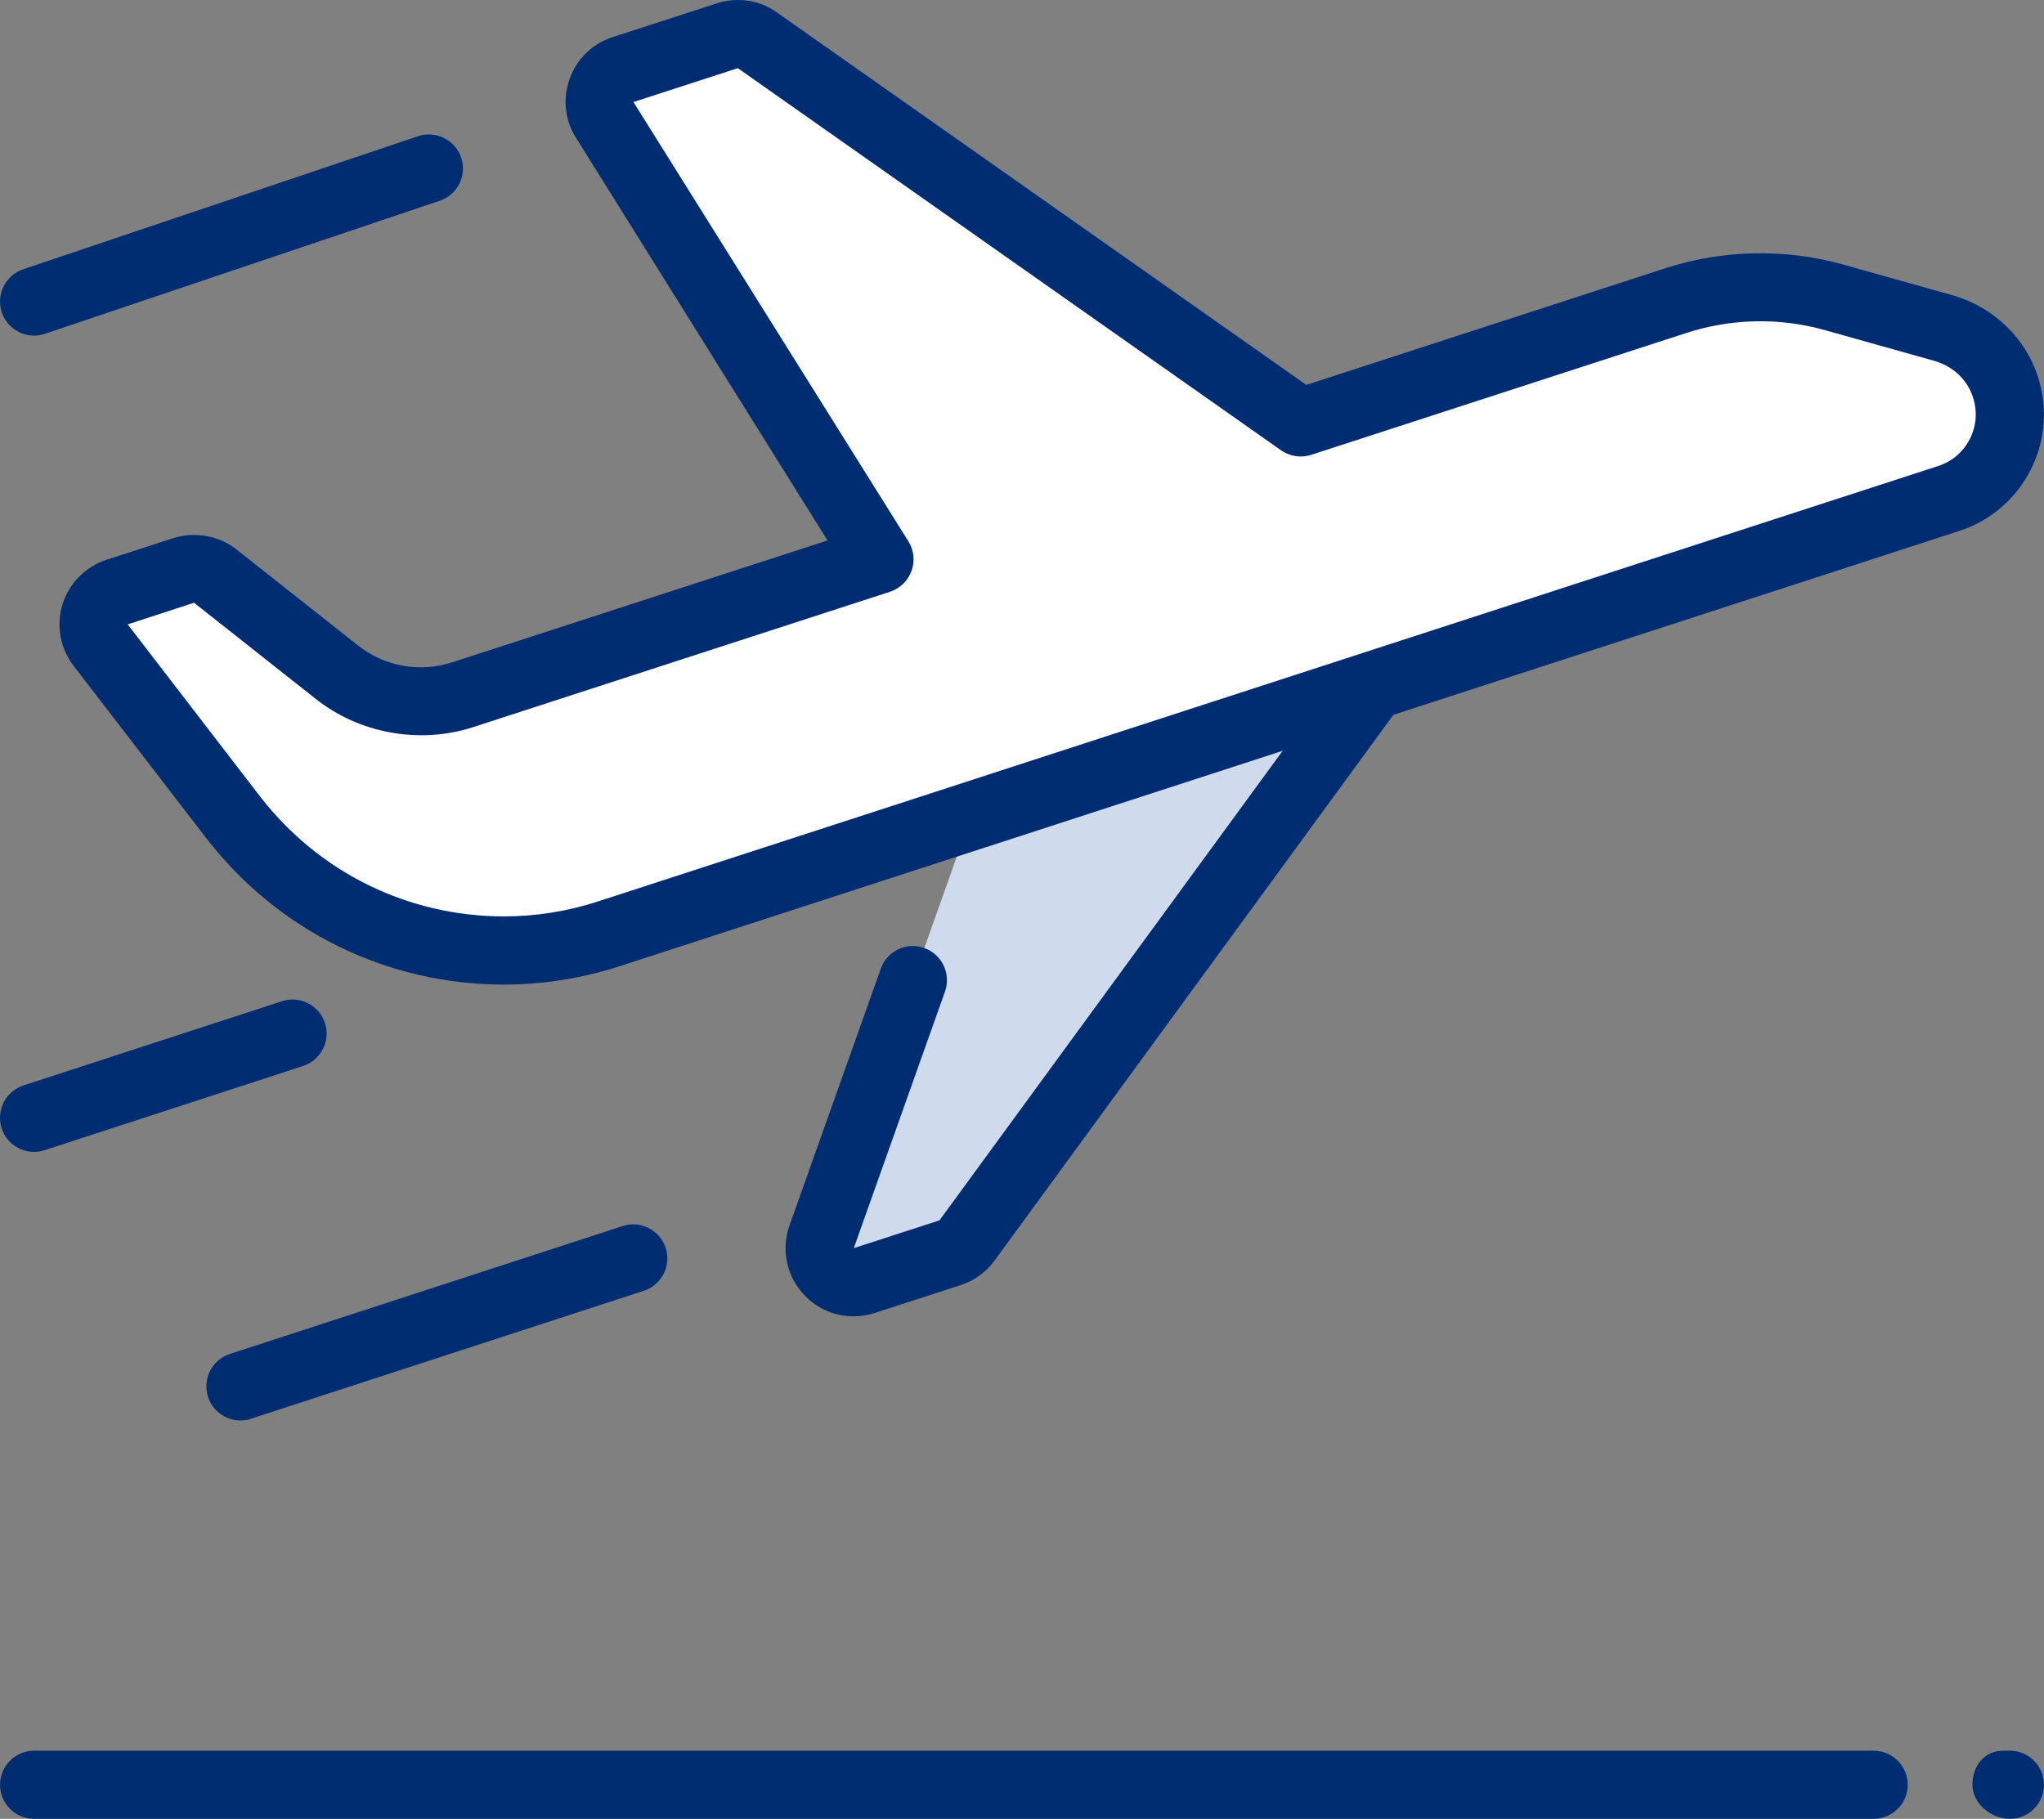
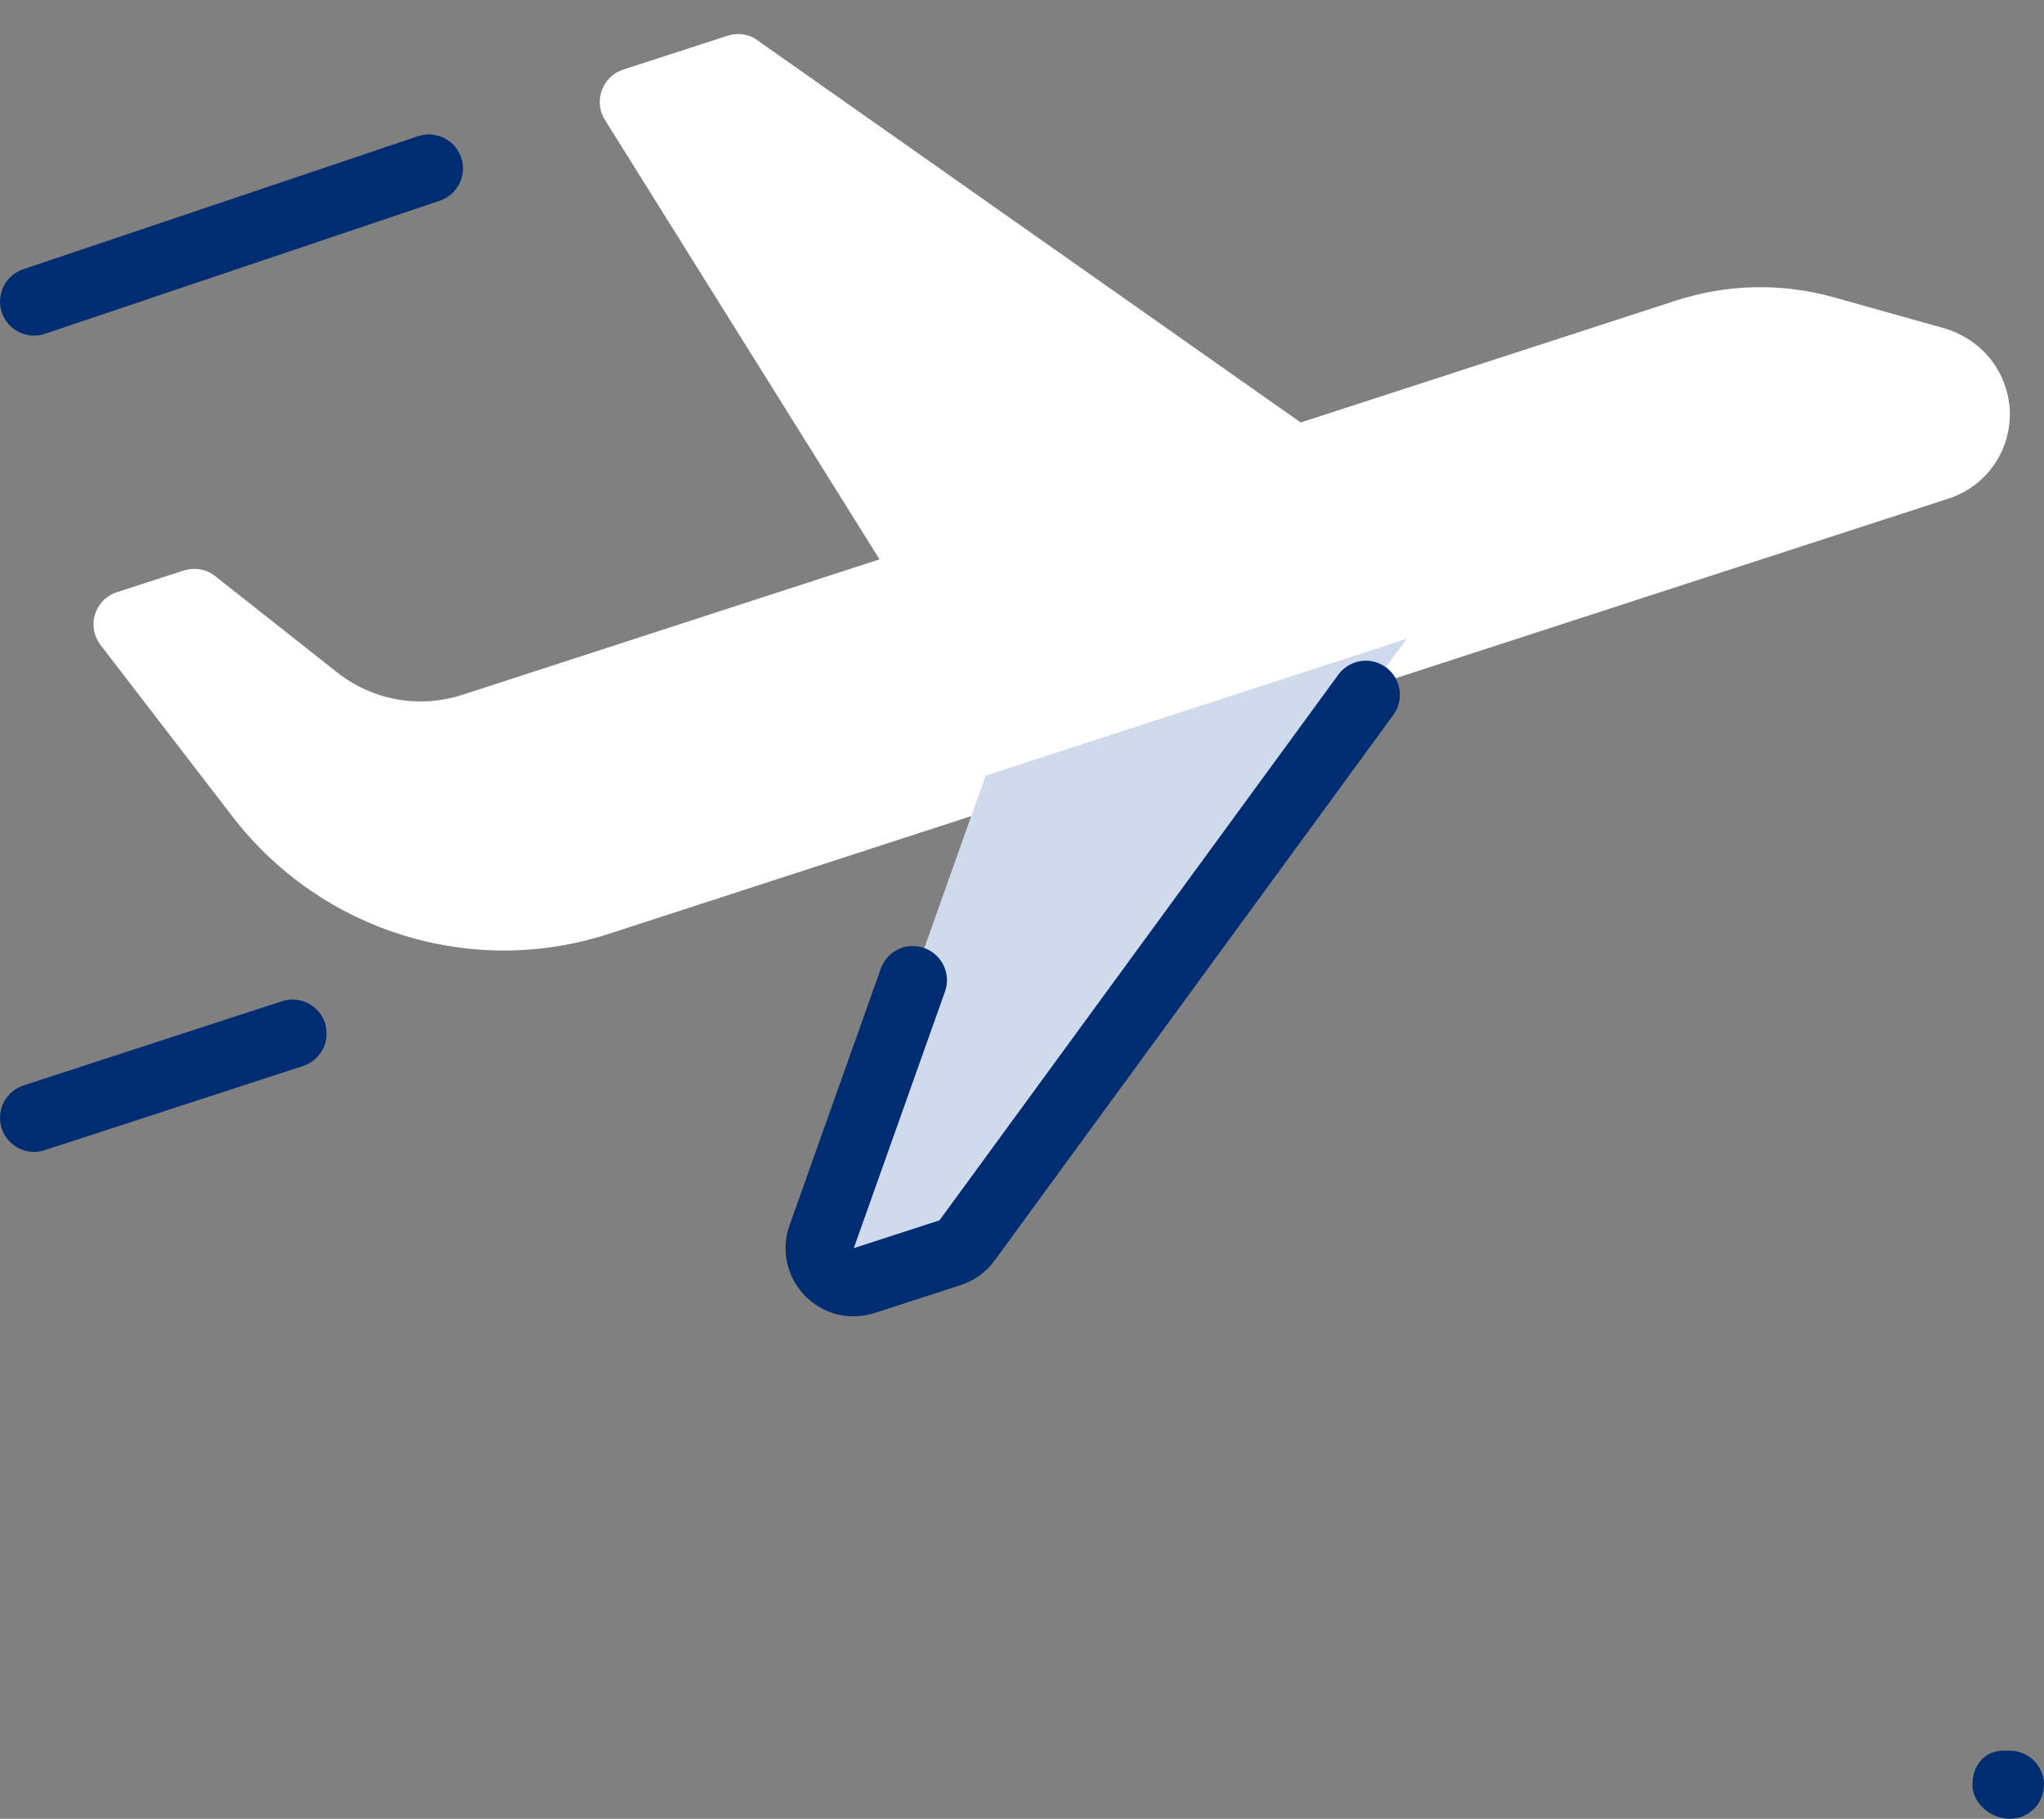
<svg xmlns="http://www.w3.org/2000/svg" id="Livello_2" data-name="Livello 2" viewBox="0 0 1220.86 1086.47">
  <rect x="0" y="0" width="1220.86" height="1086.47" fill="#808080" stroke="none" />
  <defs>
    <style>
      .cls-1 {
        fill: #cfdbec;
      }

      .cls-1, .cls-2, .cls-3 {
        stroke-width: 0px;
      }

      .cls-2 {
        fill: #fff;
      }

      .cls-3 {
        fill: #002d72;
      }
    </style>
  </defs>
  <g id="Livello_1-2" data-name="Livello 1">
    <g id="Airplane_plane_flight_takeoff" data-name="Airplane, plane, flight, takeoff">
      <g>
        <path class="cls-2" d="M201.05,401.39c21.36,17.05,49.48,22.02,75.45,13.55l248.84-80.82L361.34,71.64c-7-11.03-1.63-26,10.78-30.03l62.3-20.22c6.19-2.03,12.86-1.18,17.99,2.69l324.49,228.29,224.06-72.8c30.56-9.93,63.28-10.7,94.33-1.99l66.41,18.64c17.05,5.17,30.6,17.86,36.14,34.92,9.07,27.83-6.1,57.58-33.94,66.66l-800.37,260.07c-81.67,26.49-171.16-1.3-224.02-69.26l-79.27-103.08c-8.79-11.27-3.78-27.43,9.77-31.86l39.47-12.78c6.59-2.16,13.75-1.02,19,3.21l72.56,57.3Z" />
        <path class="cls-1" d="M840.27,381.53l-251.57,81.75-97.91,275.54c-5.66,15.91,9.4,31.38,25.43,26.17l51.19-16.6c4.07-1.34,7.65-3.91,10.13-7.37l262.72-359.49Z" />
      </g>
      <g>
        <path class="cls-3" d="M20.37,688.08c-8.59,0-16.56-5.45-19.37-14.04-3.46-10.7,2.36-22.18,13.06-25.68l154.39-50.3c10.66-3.5,22.18,2.4,25.64,13.02,3.46,10.7-2.36,22.18-13.06,25.68l-154.39,50.3c-2.03.69-4.15,1.02-6.27,1.02Z" />
        <path class="cls-3" d="M20.37,200.48c-8.51,0-16.4-5.37-19.29-13.84-3.58-10.66,2.16-22.22,12.78-25.8l235.82-79.48c10.66-3.54,22.18,2.2,25.76,12.74,3.62,10.66-2.12,22.22-12.74,25.8L26.88,199.38c-2.16.73-4.35,1.1-6.51,1.1Z" />
-         <path class="cls-3" d="M143.63,848.49c-8.59,0-16.56-5.45-19.37-14.04-3.46-10.7,2.36-22.18,13.06-25.68l234.64-76.42c10.62-3.46,22.14,2.4,25.64,13.02,3.46,10.7-2.36,22.18-13.06,25.68l-234.64,76.42c-2.03.73-4.15,1.02-6.27,1.02Z" />
        <path class="cls-3" d="M1200.49,1086.47c-11.23,0-22.38-9.12-22.38-20.35s7.08-20.35,18.31-20.35h4.07c11.23,0,20.35,9.12,20.35,20.35s-9.12,20.35-20.35,20.35h0Z" />
-         <path class="cls-3" d="M1119.1,1086.47H20.37c-11.23,0-20.35-9.12-20.35-20.35s9.12-20.35,20.35-20.35h1098.74c11.23,0,20.35,9.12,20.35,20.35s-9.12,20.35-20.35,20.35Z" />
        <path class="cls-3" d="M509.79,786.31c-10.74,0-21.2-4.27-29.01-12.33-10.91-11.19-14.41-27.31-9.2-42.04l54.49-153.25c3.74-10.62,15.42-16.28,26-12.37,10.58,3.74,16.11,15.38,12.37,25.96l-54.49,153.29,51.19-16.6,238.22-325.96c6.63-9.03,19.33-11.11,28.45-4.39,9.07,6.63,11.03,19.37,4.44,28.4l-238.22,325.96c-4.96,6.84-11.92,11.92-20.18,14.65l-51.32,16.64c-4.23,1.34-8.51,2.03-12.74,2.03Z" />
-         <path class="cls-3" d="M300.99,588.13c-69.79-.04-134.49-31.74-177.51-87.08l-79.35-103.12c-8.1-10.38-10.7-24.17-6.84-36.75,3.87-12.66,13.71-22.67,26.37-26.82l39.55-12.82c12.94-4.19,27.75-1.63,38.13,6.76l72.35,57.13c15.95,12.74,37.07,16.52,56.48,10.17l224.1-72.76-150.2-240.46c-6.67-10.46-8.1-23.32-3.83-35.24s13.55-21,25.47-24.9l62.38-20.22c12.49-4.07,26.33-1.91,36.58,5.86l315.58,222.03,214.42-69.67c34.3-11.11,71.46-11.92,106.09-2.24l66.41,18.64c24.01,7.28,42.53,25.27,50.01,48.26,6.06,18.6,4.52,38.46-4.35,55.87-8.87,17.42-24.01,30.32-42.65,36.42l-800.37,260.07c-22.3,7.16-45.5,10.87-68.85,10.87h0ZM115.88,360.04l-39.6,12.94,79.35,103.16c35.2,45.21,88.18,71.21,145.32,71.26,19.13,0,38.05-3.01,56.28-8.95l800.37-260.07c8.3-2.69,15.06-8.42,18.96-16.16,3.95-7.69,4.6-16.52,1.91-24.78-3.38-10.54-11.68-18.43-22.71-21.77l-65.96-18.52c-26.94-7.57-55.83-6.92-82.57,1.75l-224.06,72.8c-6.06,1.99-12.74.94-17.99-2.69L440.7,40.72l-62.34,20.22,164.2,262.39c3.34,5.29,4.03,11.84,1.87,17.74-2.16,5.9-6.88,10.46-12.82,12.41l-248.84,80.82c-31.94,10.42-68.2,3.95-94.41-17.01l-72.48-57.26Z" />
      </g>
    </g>
  </g>
</svg>